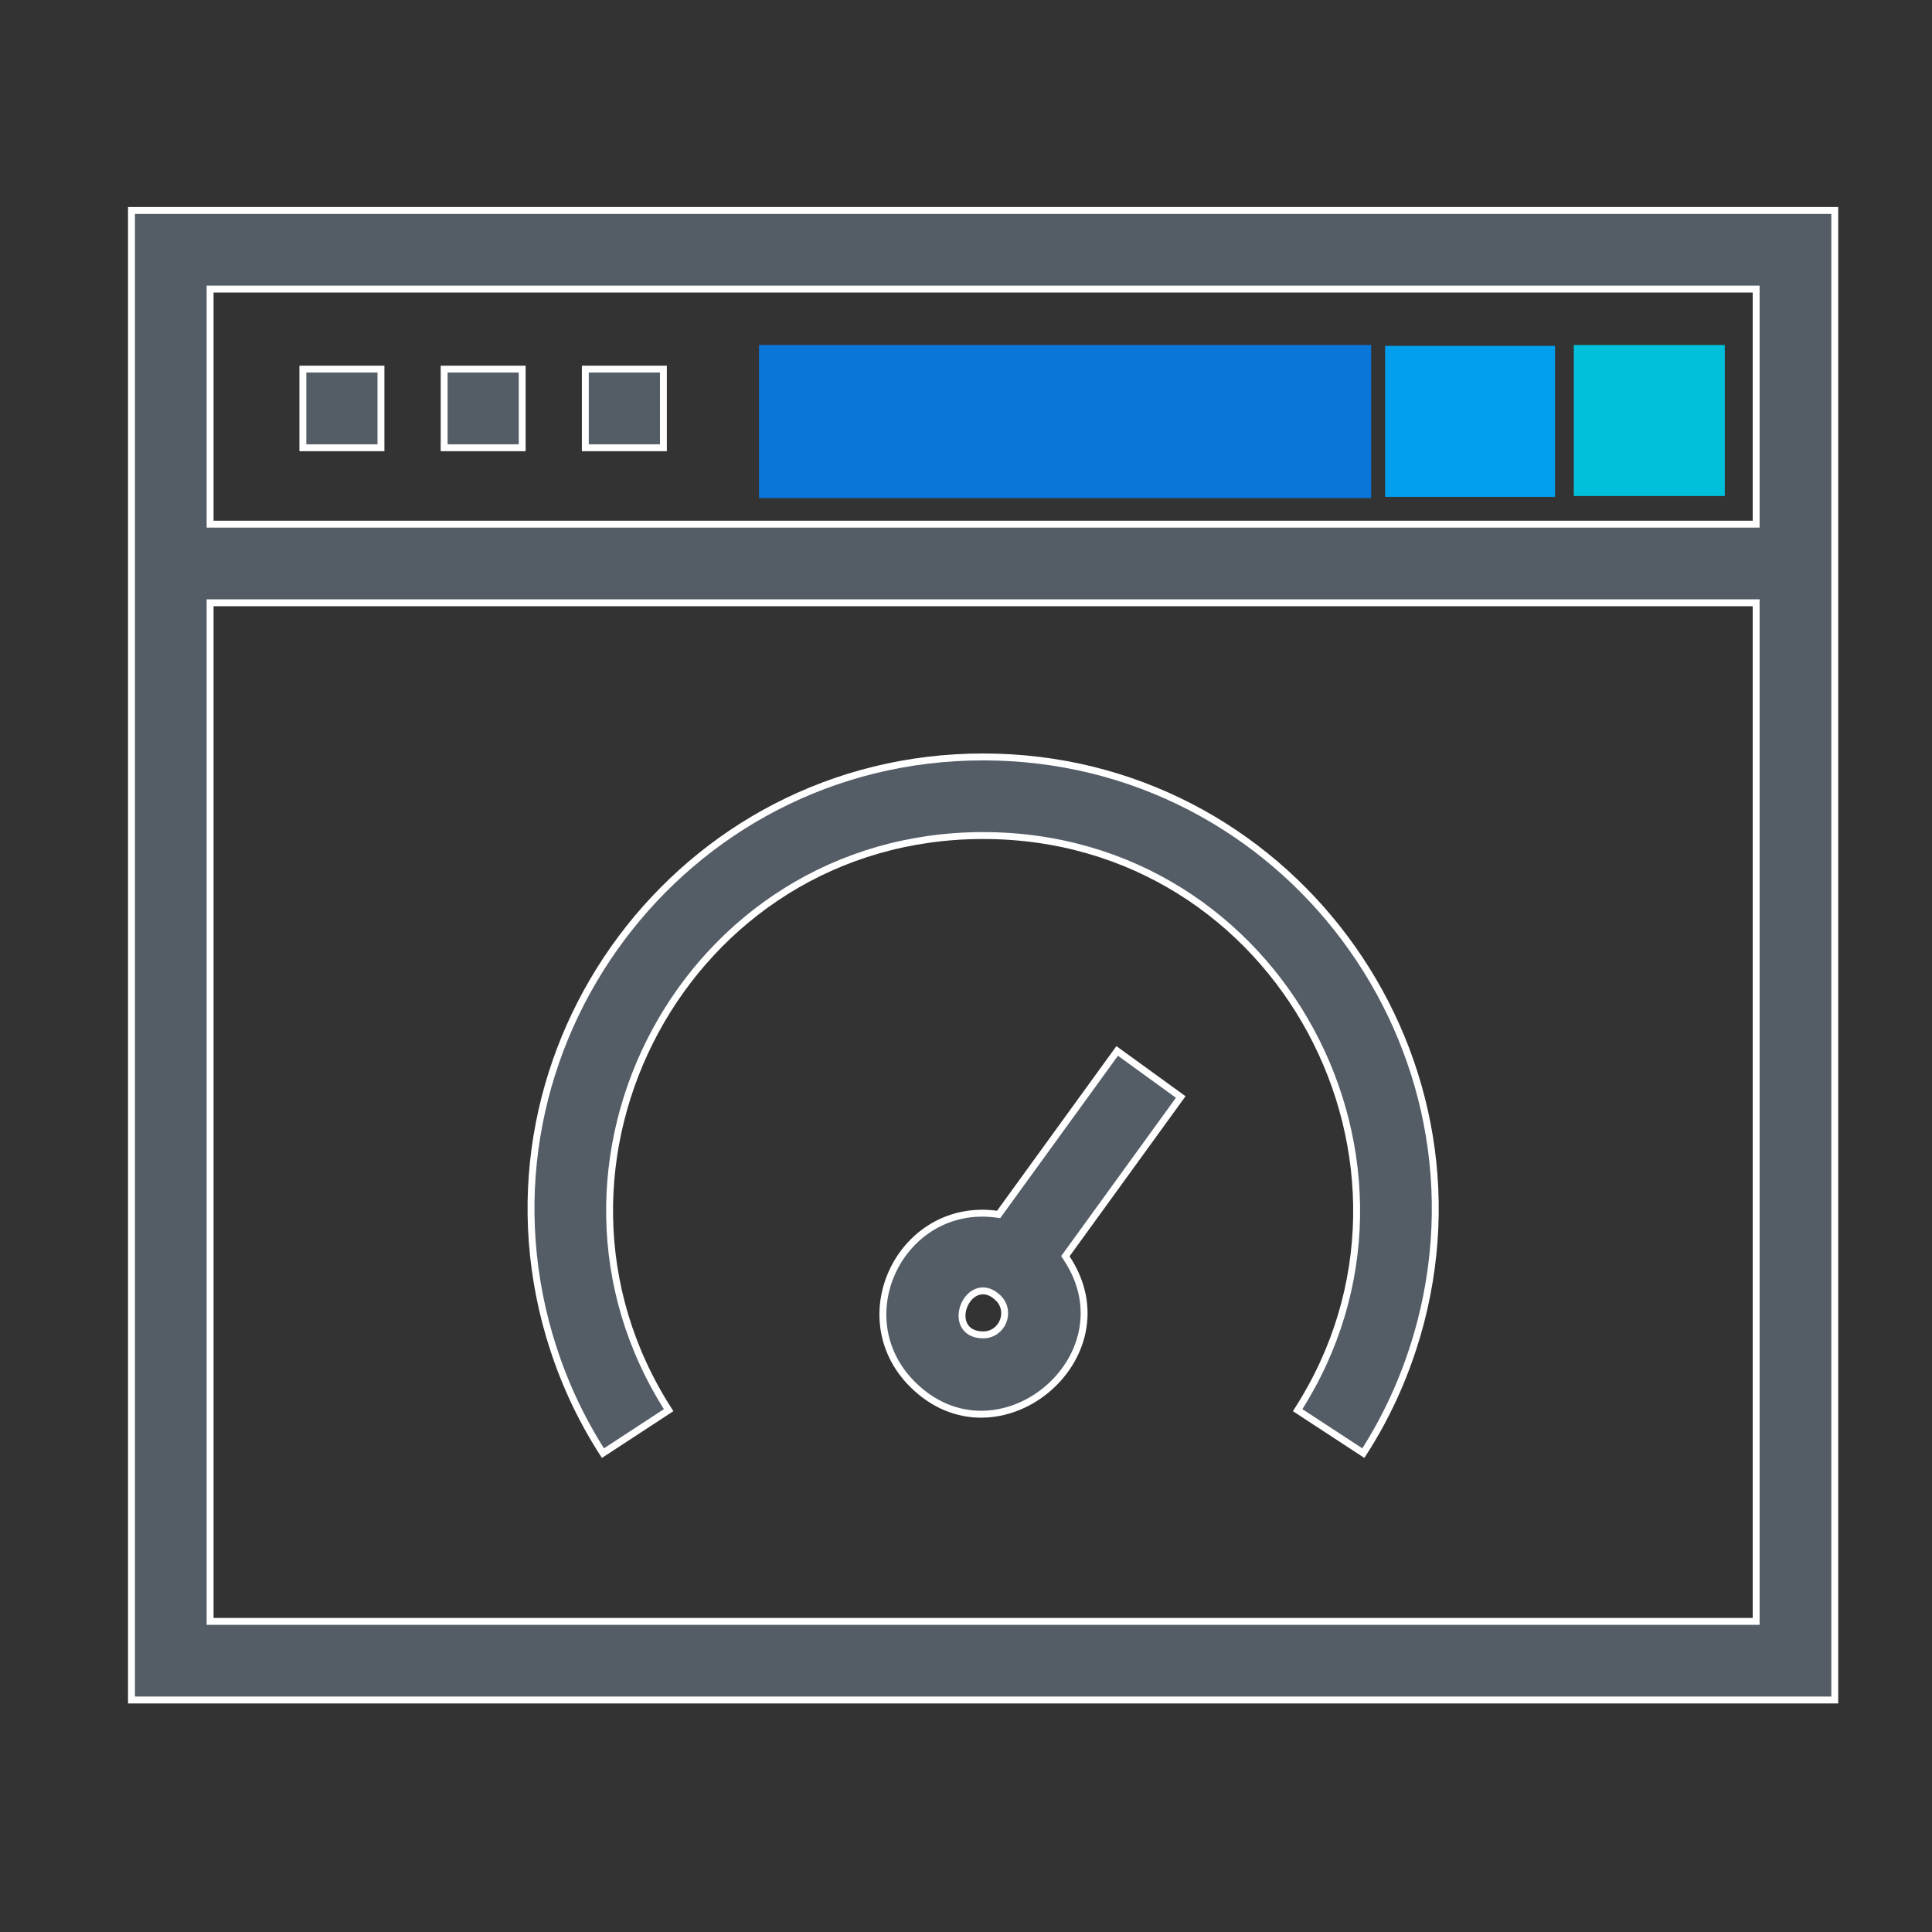
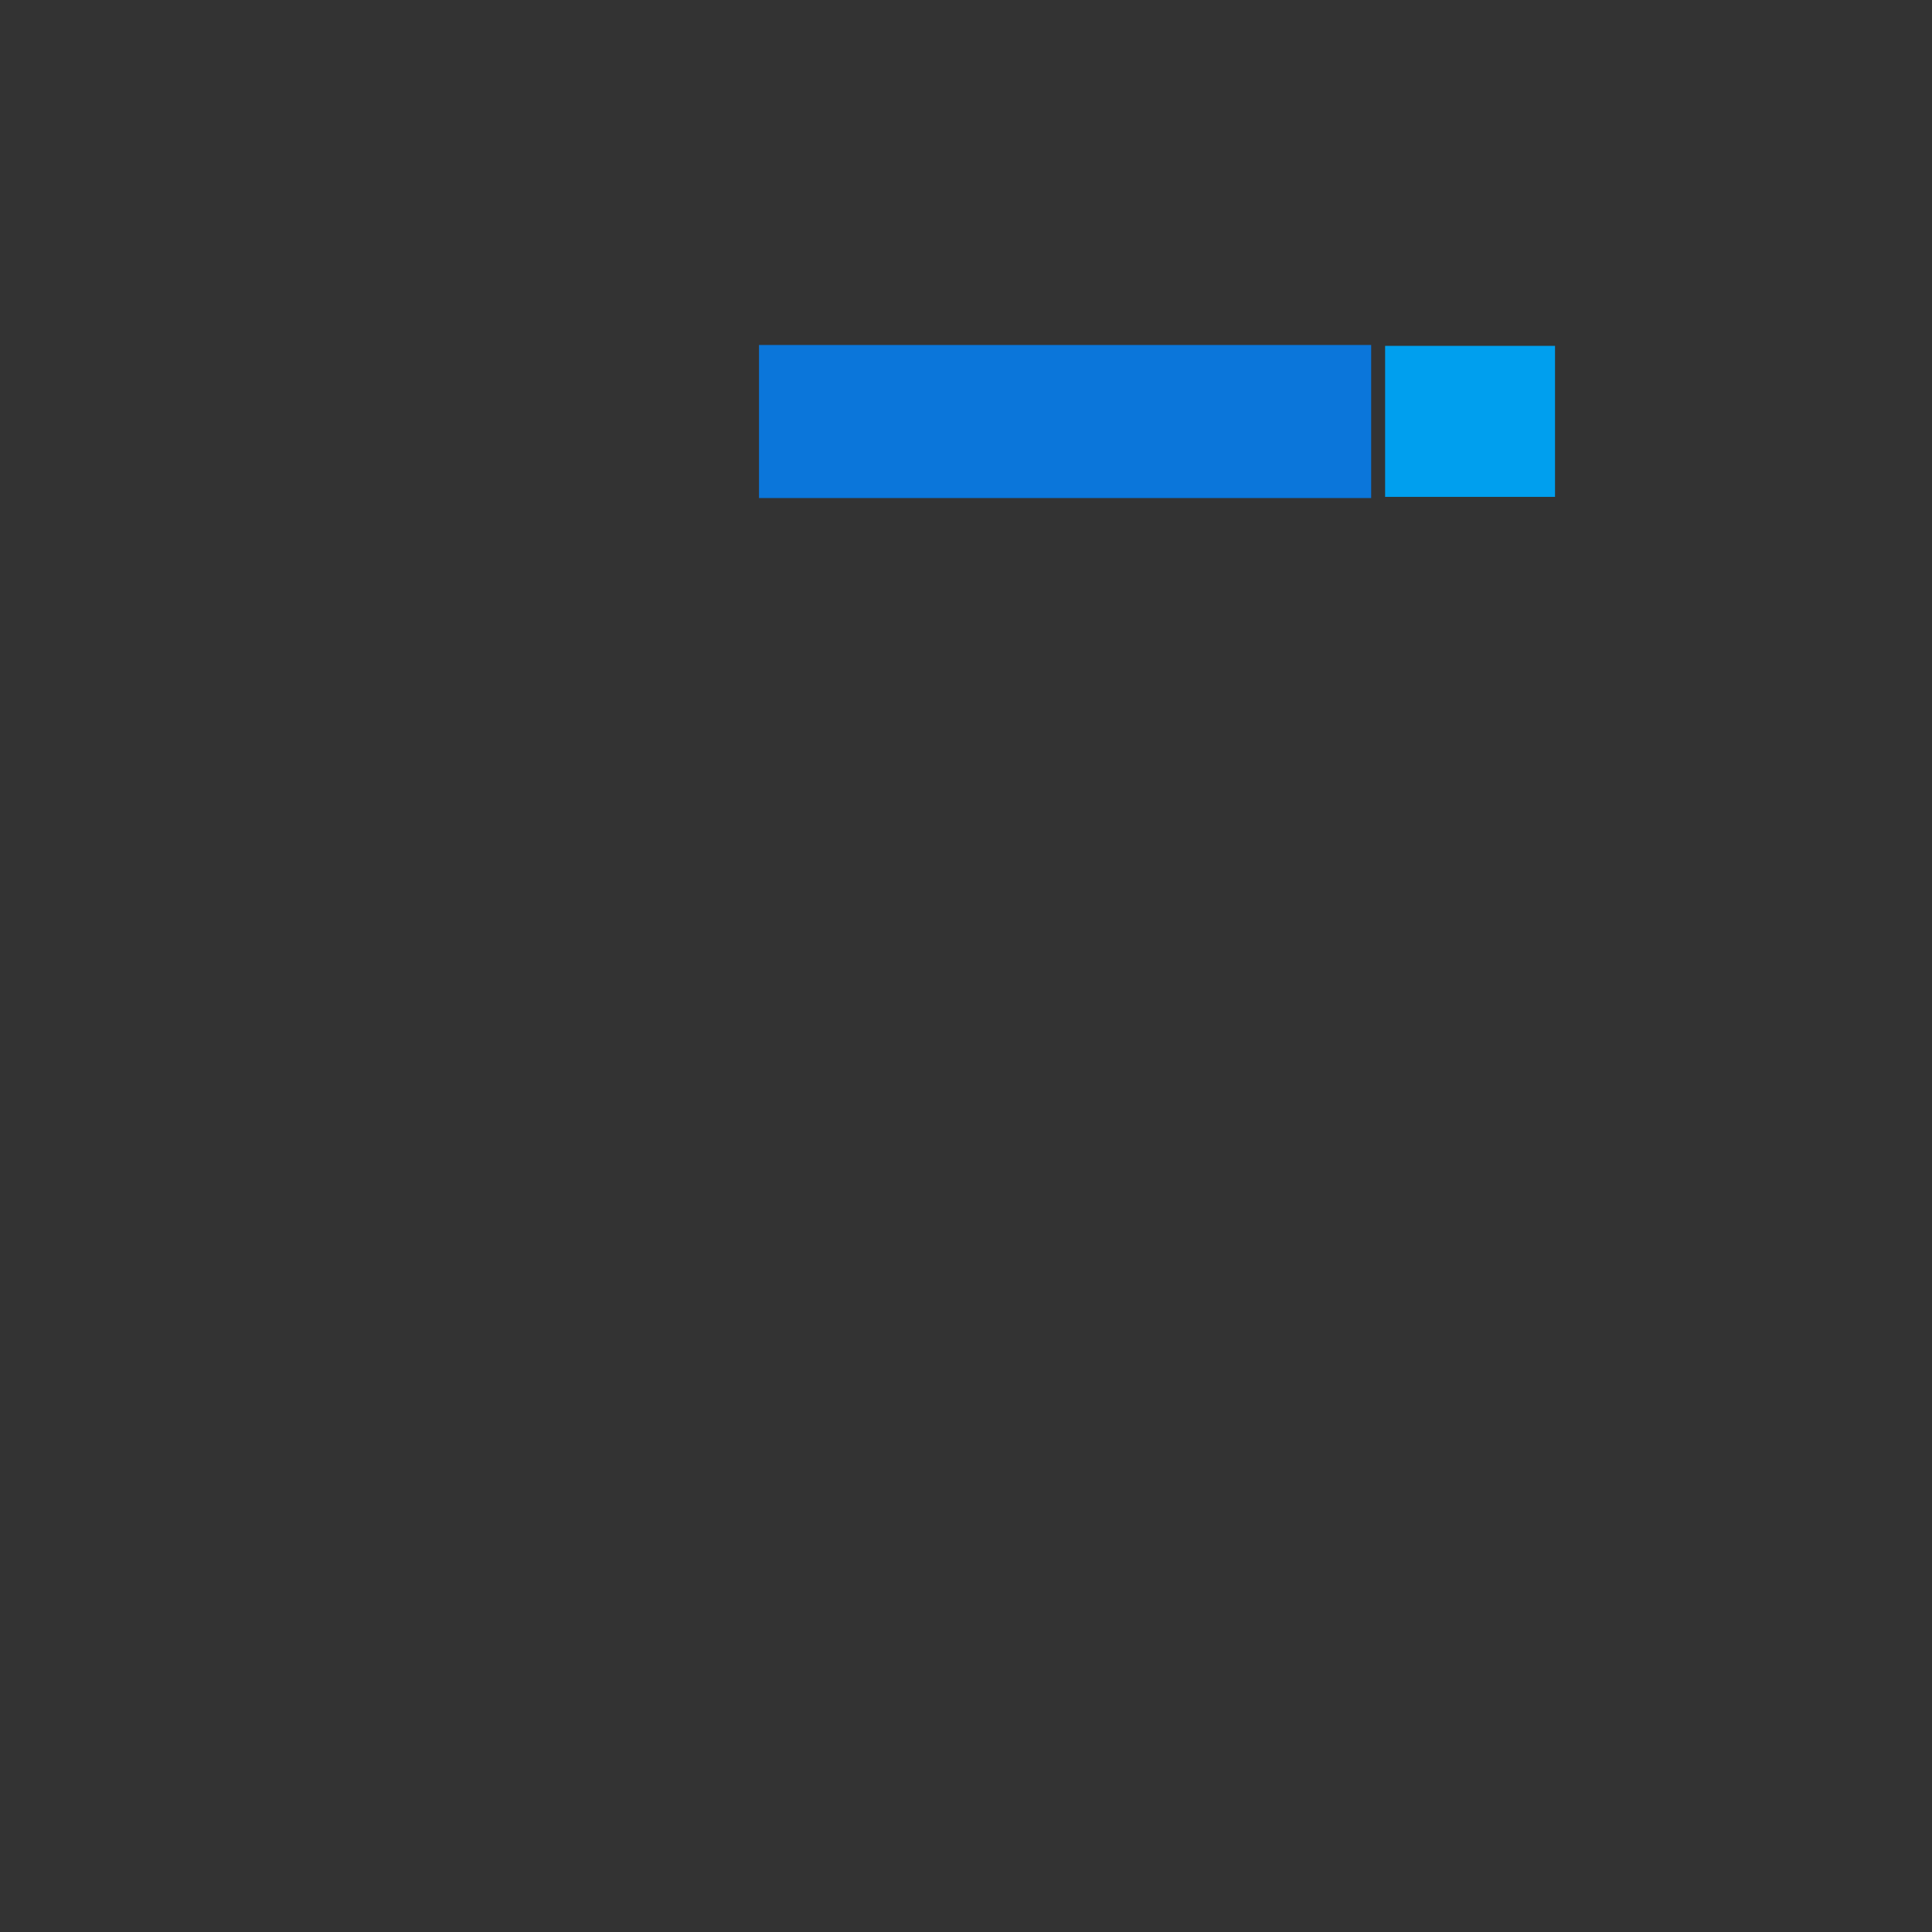
<svg xmlns="http://www.w3.org/2000/svg" width="56" height="56" viewBox="0 0 56 56" fill="none">
  <rect x="0" y="0" width="56" height="56" fill="#333333" stroke="none" />
-   <path d="M28.887 35.193L28.946 35.201L28.981 35.153L32.382 30.462L34.224 31.797L30.921 36.355L30.88 36.411L30.918 36.469C32.824 39.346 28.903 42.579 26.445 40.121C24.49 38.165 26.139 34.825 28.887 35.193ZM28.939 37.628L28.938 37.628C28.739 37.429 28.526 37.378 28.335 37.443C28.154 37.505 28.018 37.666 27.946 37.84C27.874 38.014 27.857 38.224 27.941 38.396C28.029 38.577 28.216 38.692 28.497 38.692C29.052 38.692 29.328 38.019 28.939 37.628ZM28.497 21.94C37.255 21.94 43.505 30.366 41.073 38.708H41.071L41.05 38.779C40.694 39.977 40.174 41.102 39.517 42.12L37.613 40.874C42.162 33.788 37.128 24.219 28.497 24.219C19.873 24.219 14.825 33.779 19.381 40.874L17.476 42.12C16.82 41.1 16.3 39.977 15.944 38.779L15.922 38.708H15.921C13.489 30.366 19.738 21.94 28.497 21.94ZM6.09 15.093V15.193H6.19H50.803H50.903V15.093V8.479V8.379H50.803H6.19H6.09V8.479V15.093ZM50.903 17.572V17.472H50.803H6.19H6.09V17.572V46.896V46.996H6.19H50.803H50.903V46.896V17.572ZM4.949 6.1H53.182V49.275H3.811V6.1H4.949ZM19.229 12.978H16.966V10.699H19.229V12.978ZM15.136 12.978H12.874V10.699H15.136V12.978ZM11.042 12.978H8.779V10.699H11.042V12.978Z" fill="#545D66" stroke="white" stroke-width="0.2" />
  <rect x="22" y="10" width="17.744" height="4.436" fill="#0B76DA" />
  <rect x="40.148" y="10.025" width="4.925" height="4.377" fill="#009FEE" />
-   <rect x="45.617" y="10" width="4.377" height="4.377" fill="#00C0DC" />
</svg>